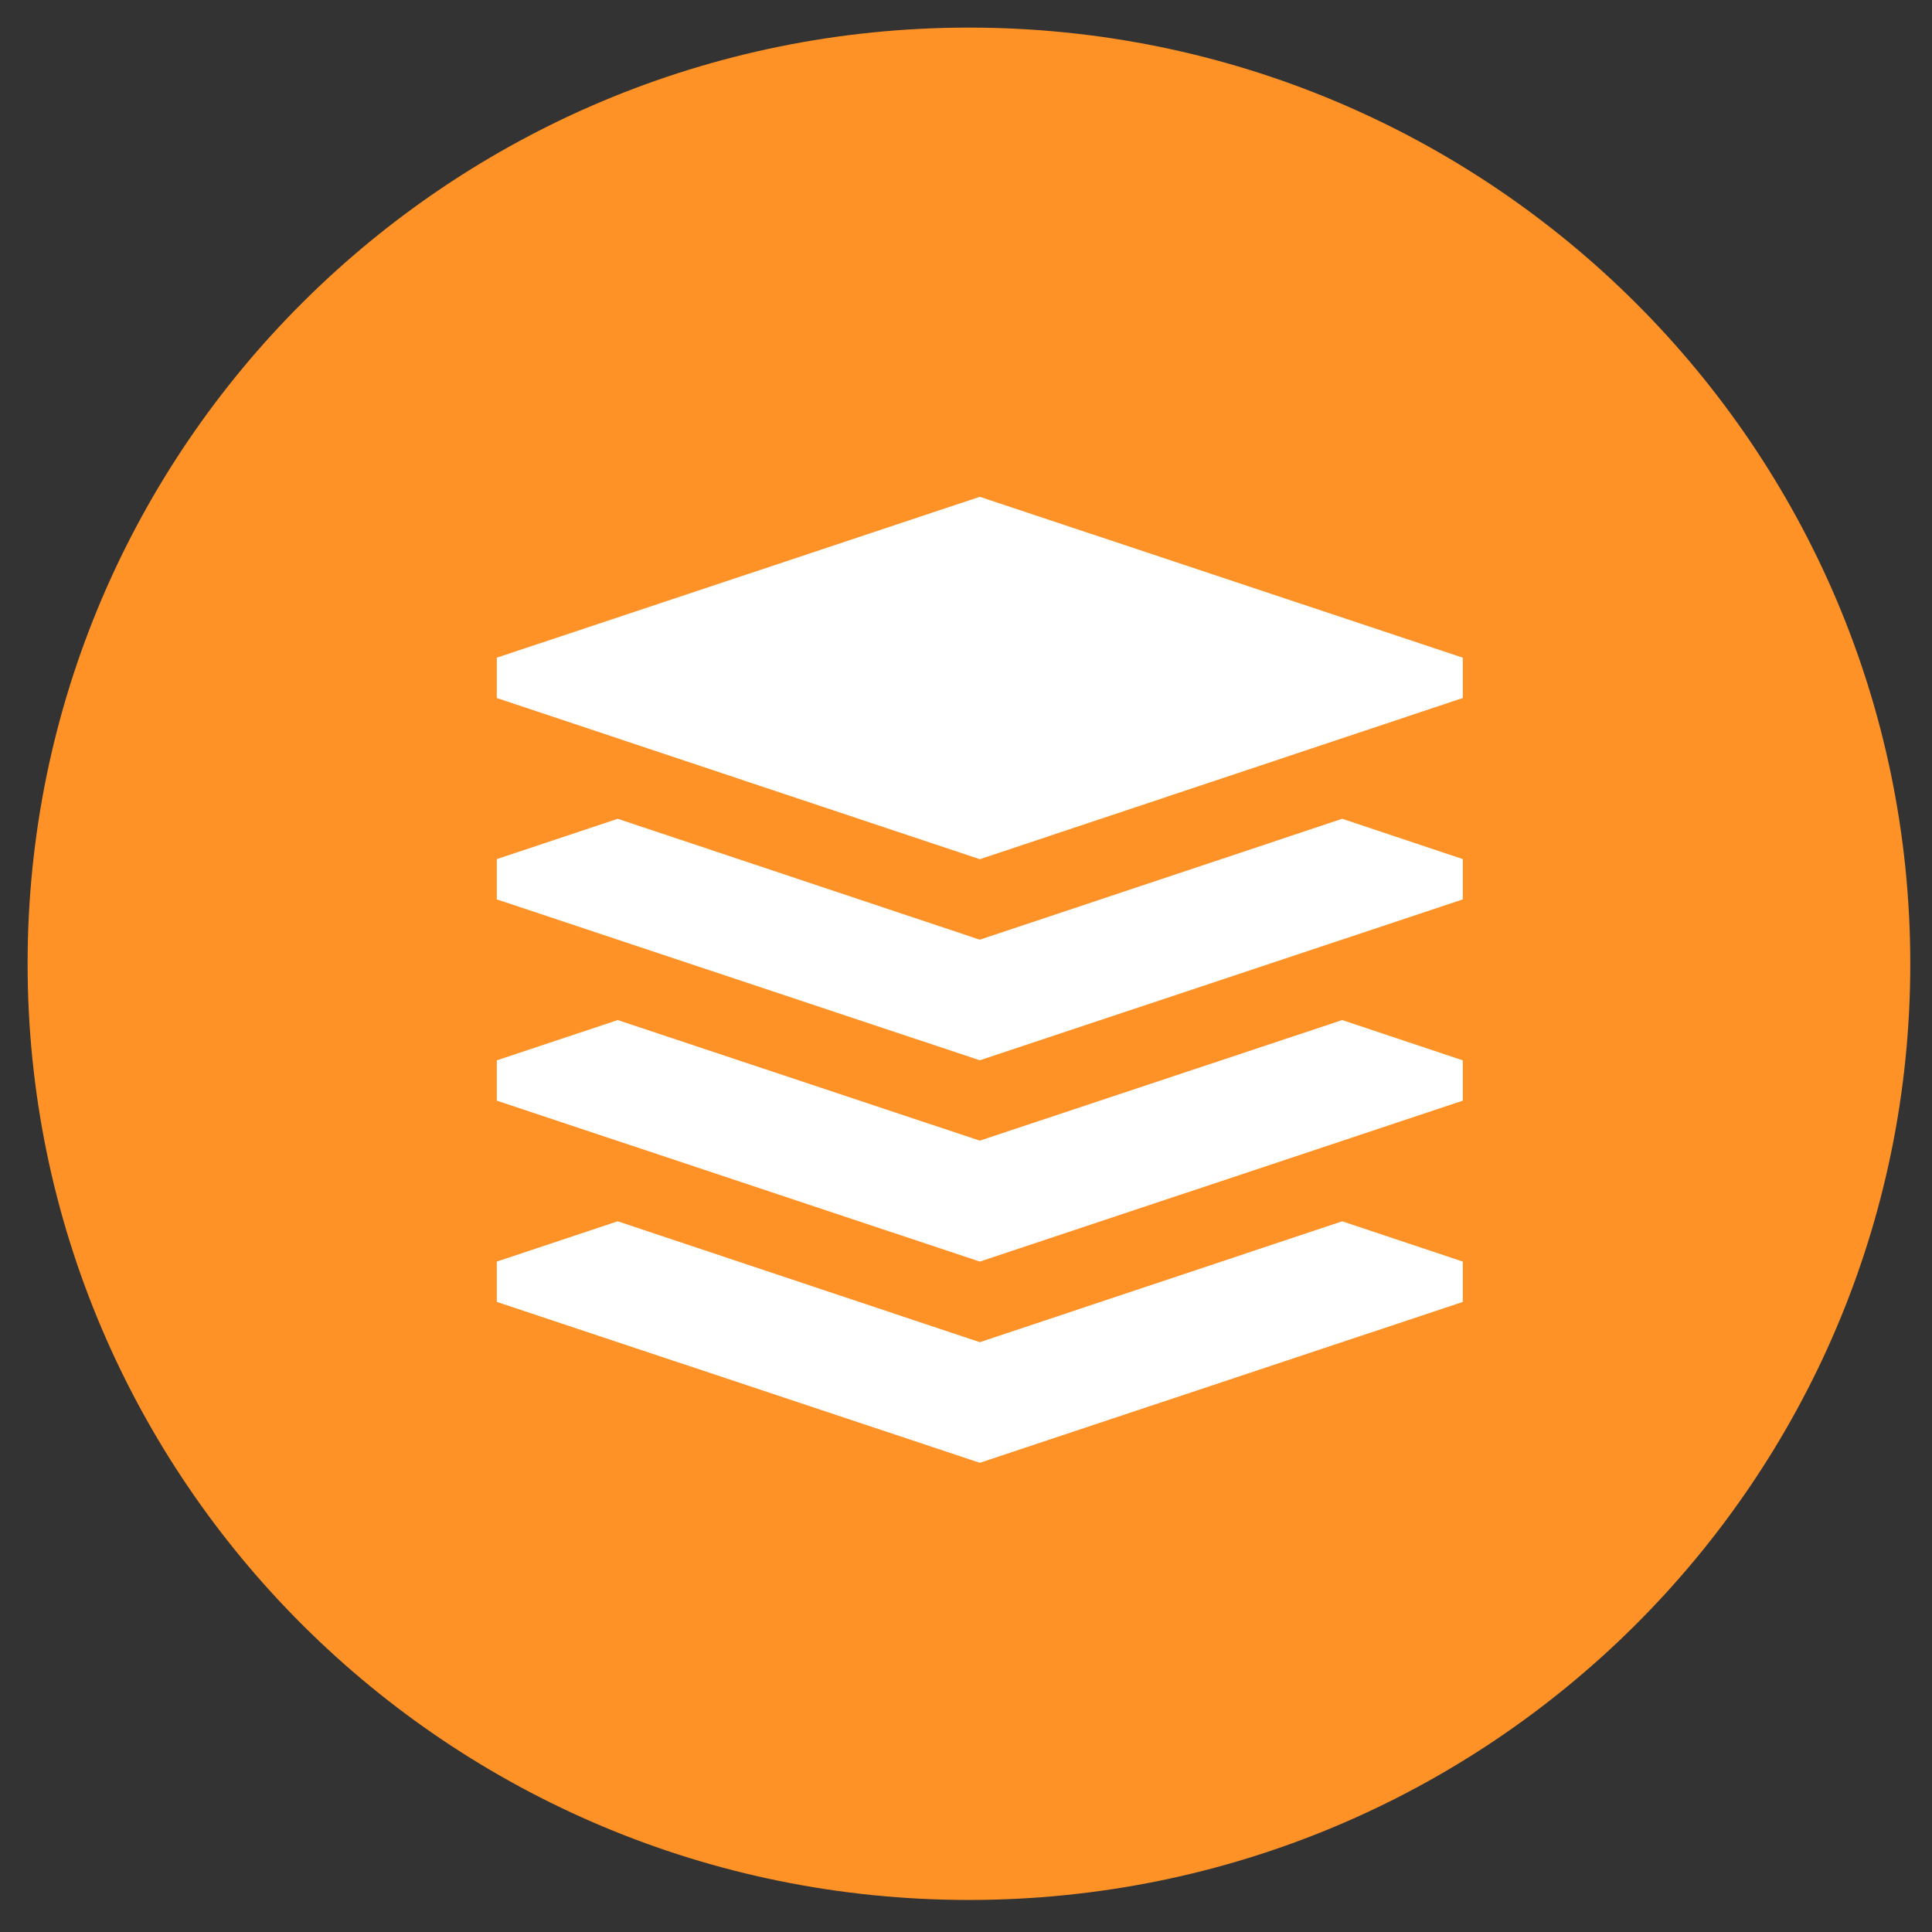
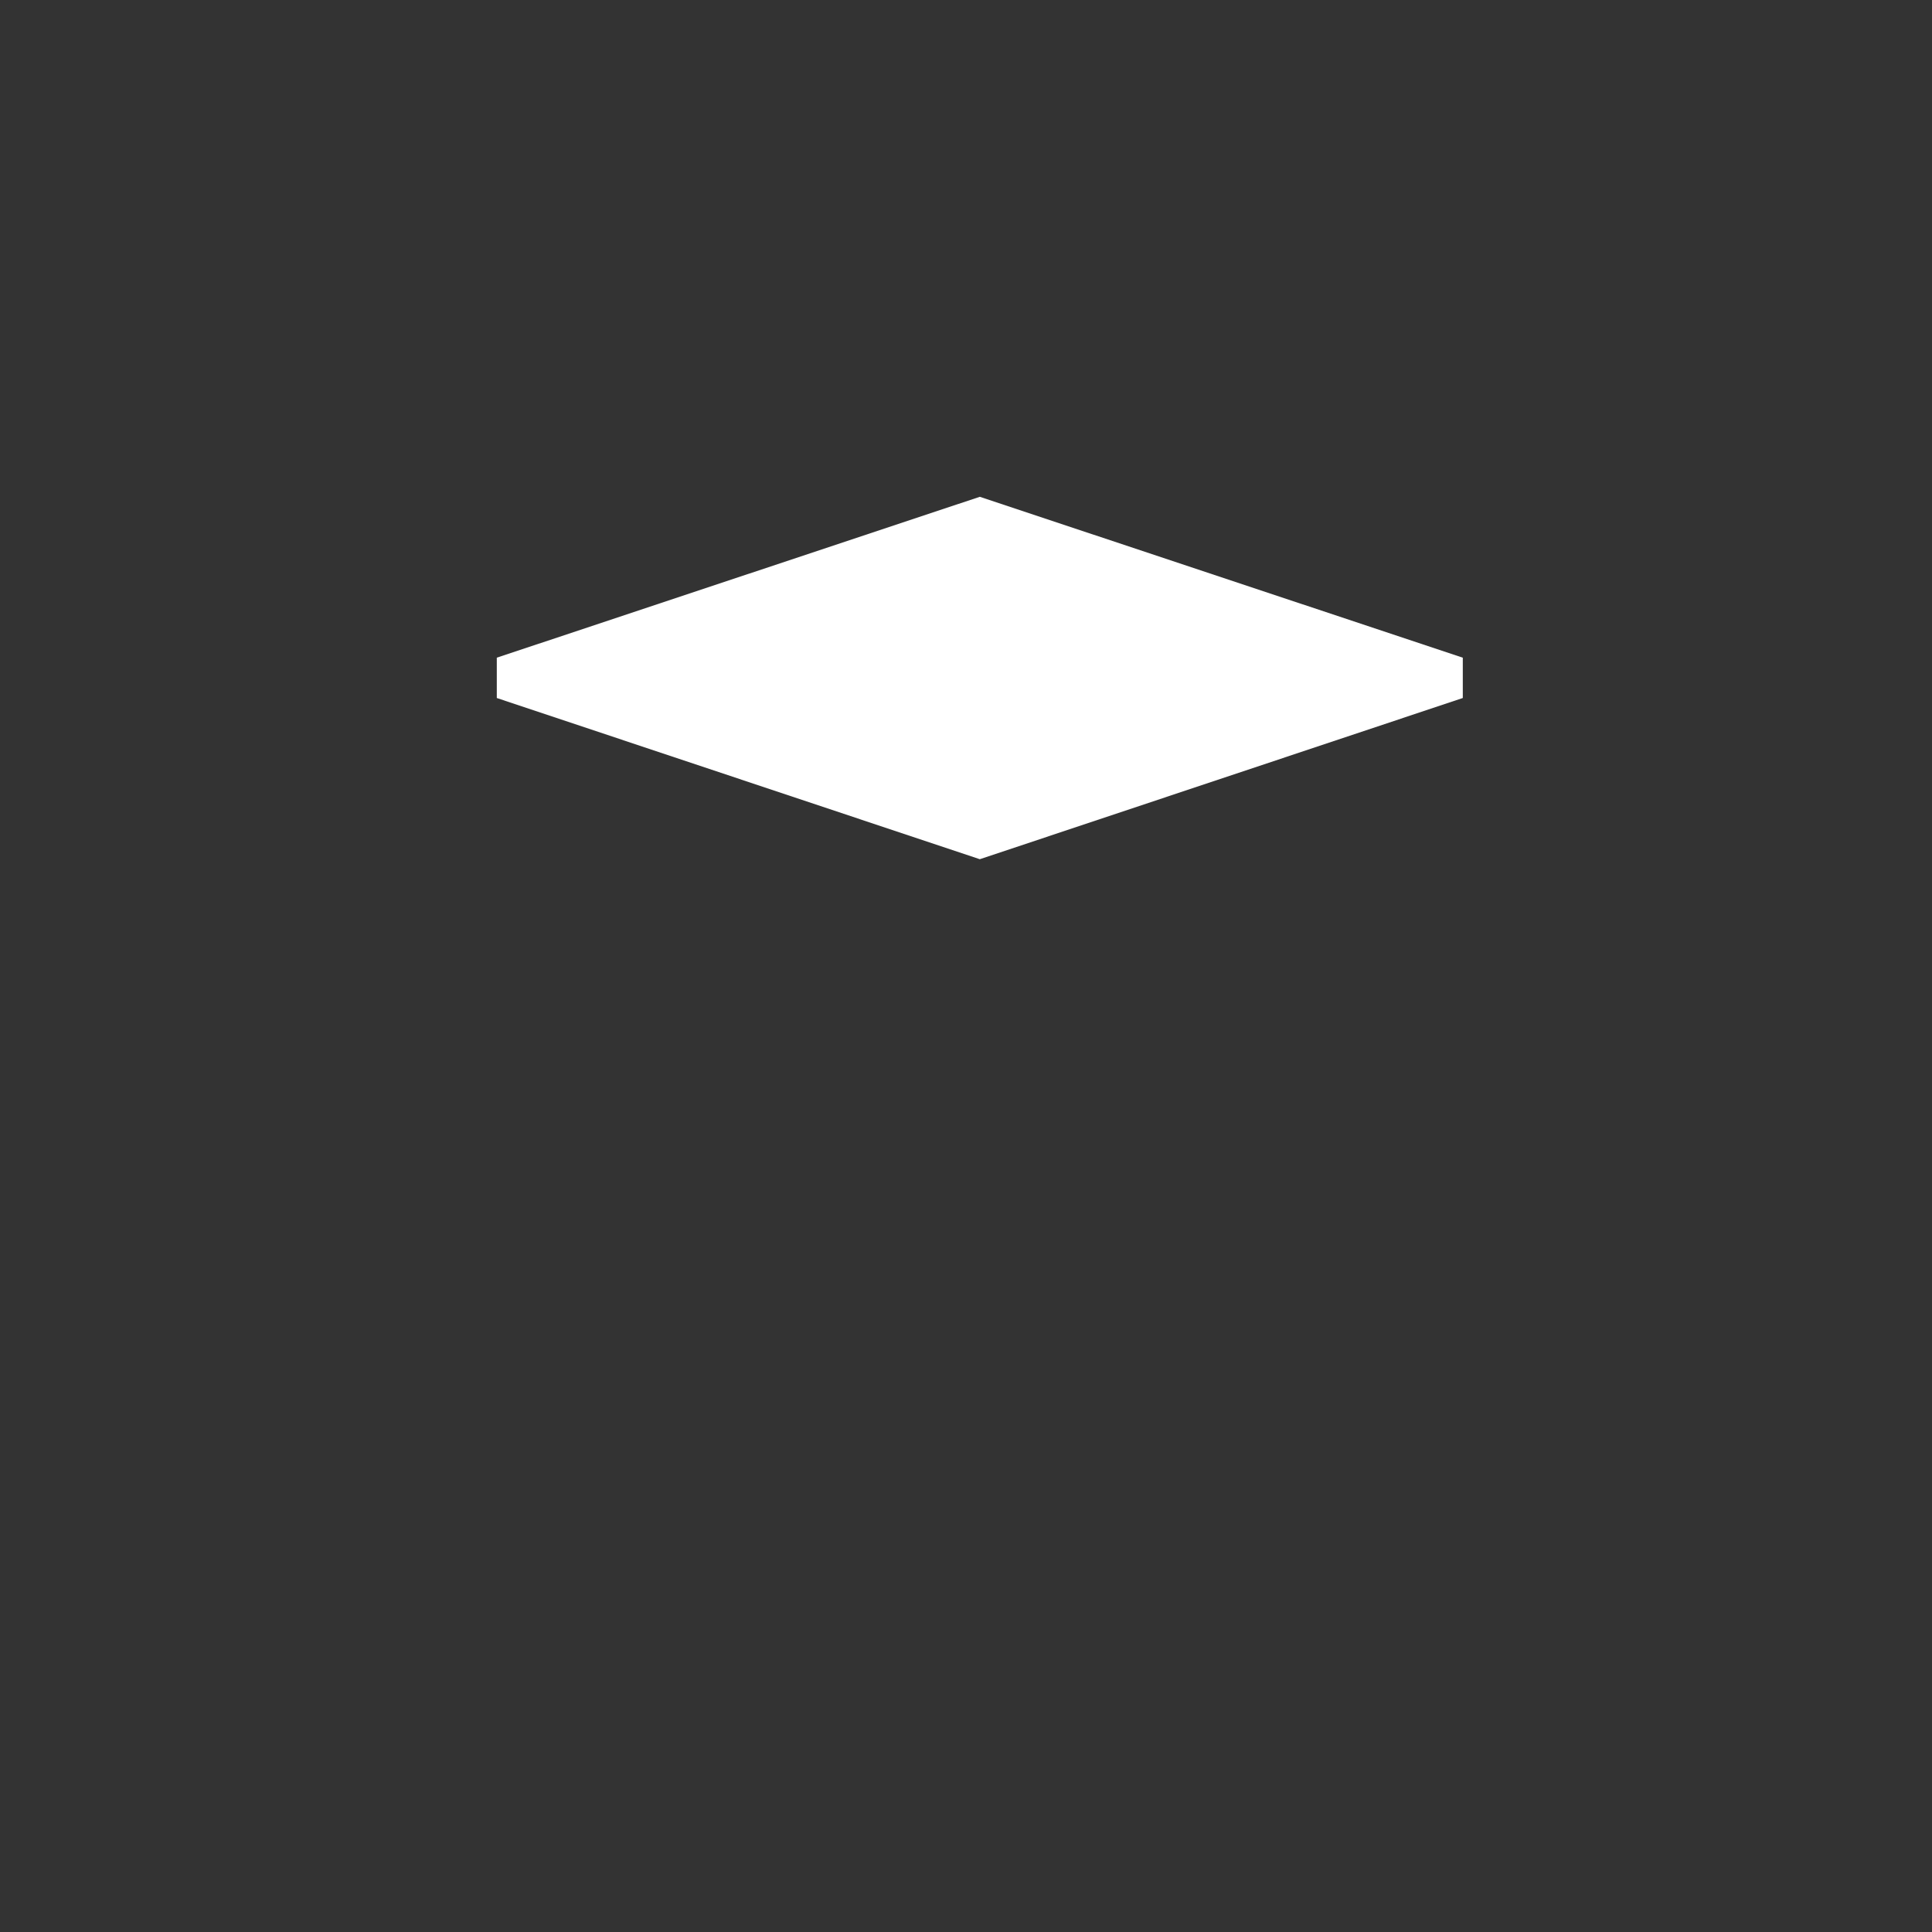
<svg xmlns="http://www.w3.org/2000/svg" width="70" height="70" viewBox="0 0 70 70" fill="none">
  <rect x="0" y="0" width="70" height="70" fill="#333333" stroke="none" />
-   <path fill-rule="evenodd" clip-rule="evenodd" d="M69.213 34.919C69.213 53.653 53.943 68.839 35.106 68.839C16.27 68.839 1 53.653 1 34.919C1 16.186 16.27 1 35.106 1C53.943 1 69.213 16.186 69.213 34.919Z" fill="#FF9226" />
  <path d="M53 23.829V25.29L35.5 31.131L18 25.29V23.829L35.5 18L53 23.829Z" fill="white" />
-   <path d="M35.5 38.416L18 32.587V31.127L22.381 29.666L35.5 34.047L48.631 29.666L53 31.127V32.587L35.5 38.416Z" fill="white" />
-   <path d="M35.5 45.709L18 39.879V38.419L22.381 36.959L35.5 41.328L48.631 36.959L53 38.419V39.879L35.5 45.709Z" fill="white" />
-   <path d="M35.5 53L18 47.171V45.71L22.381 44.25L35.5 48.631L48.631 44.25L53 45.71V47.171L35.5 53Z" fill="white" />
</svg>